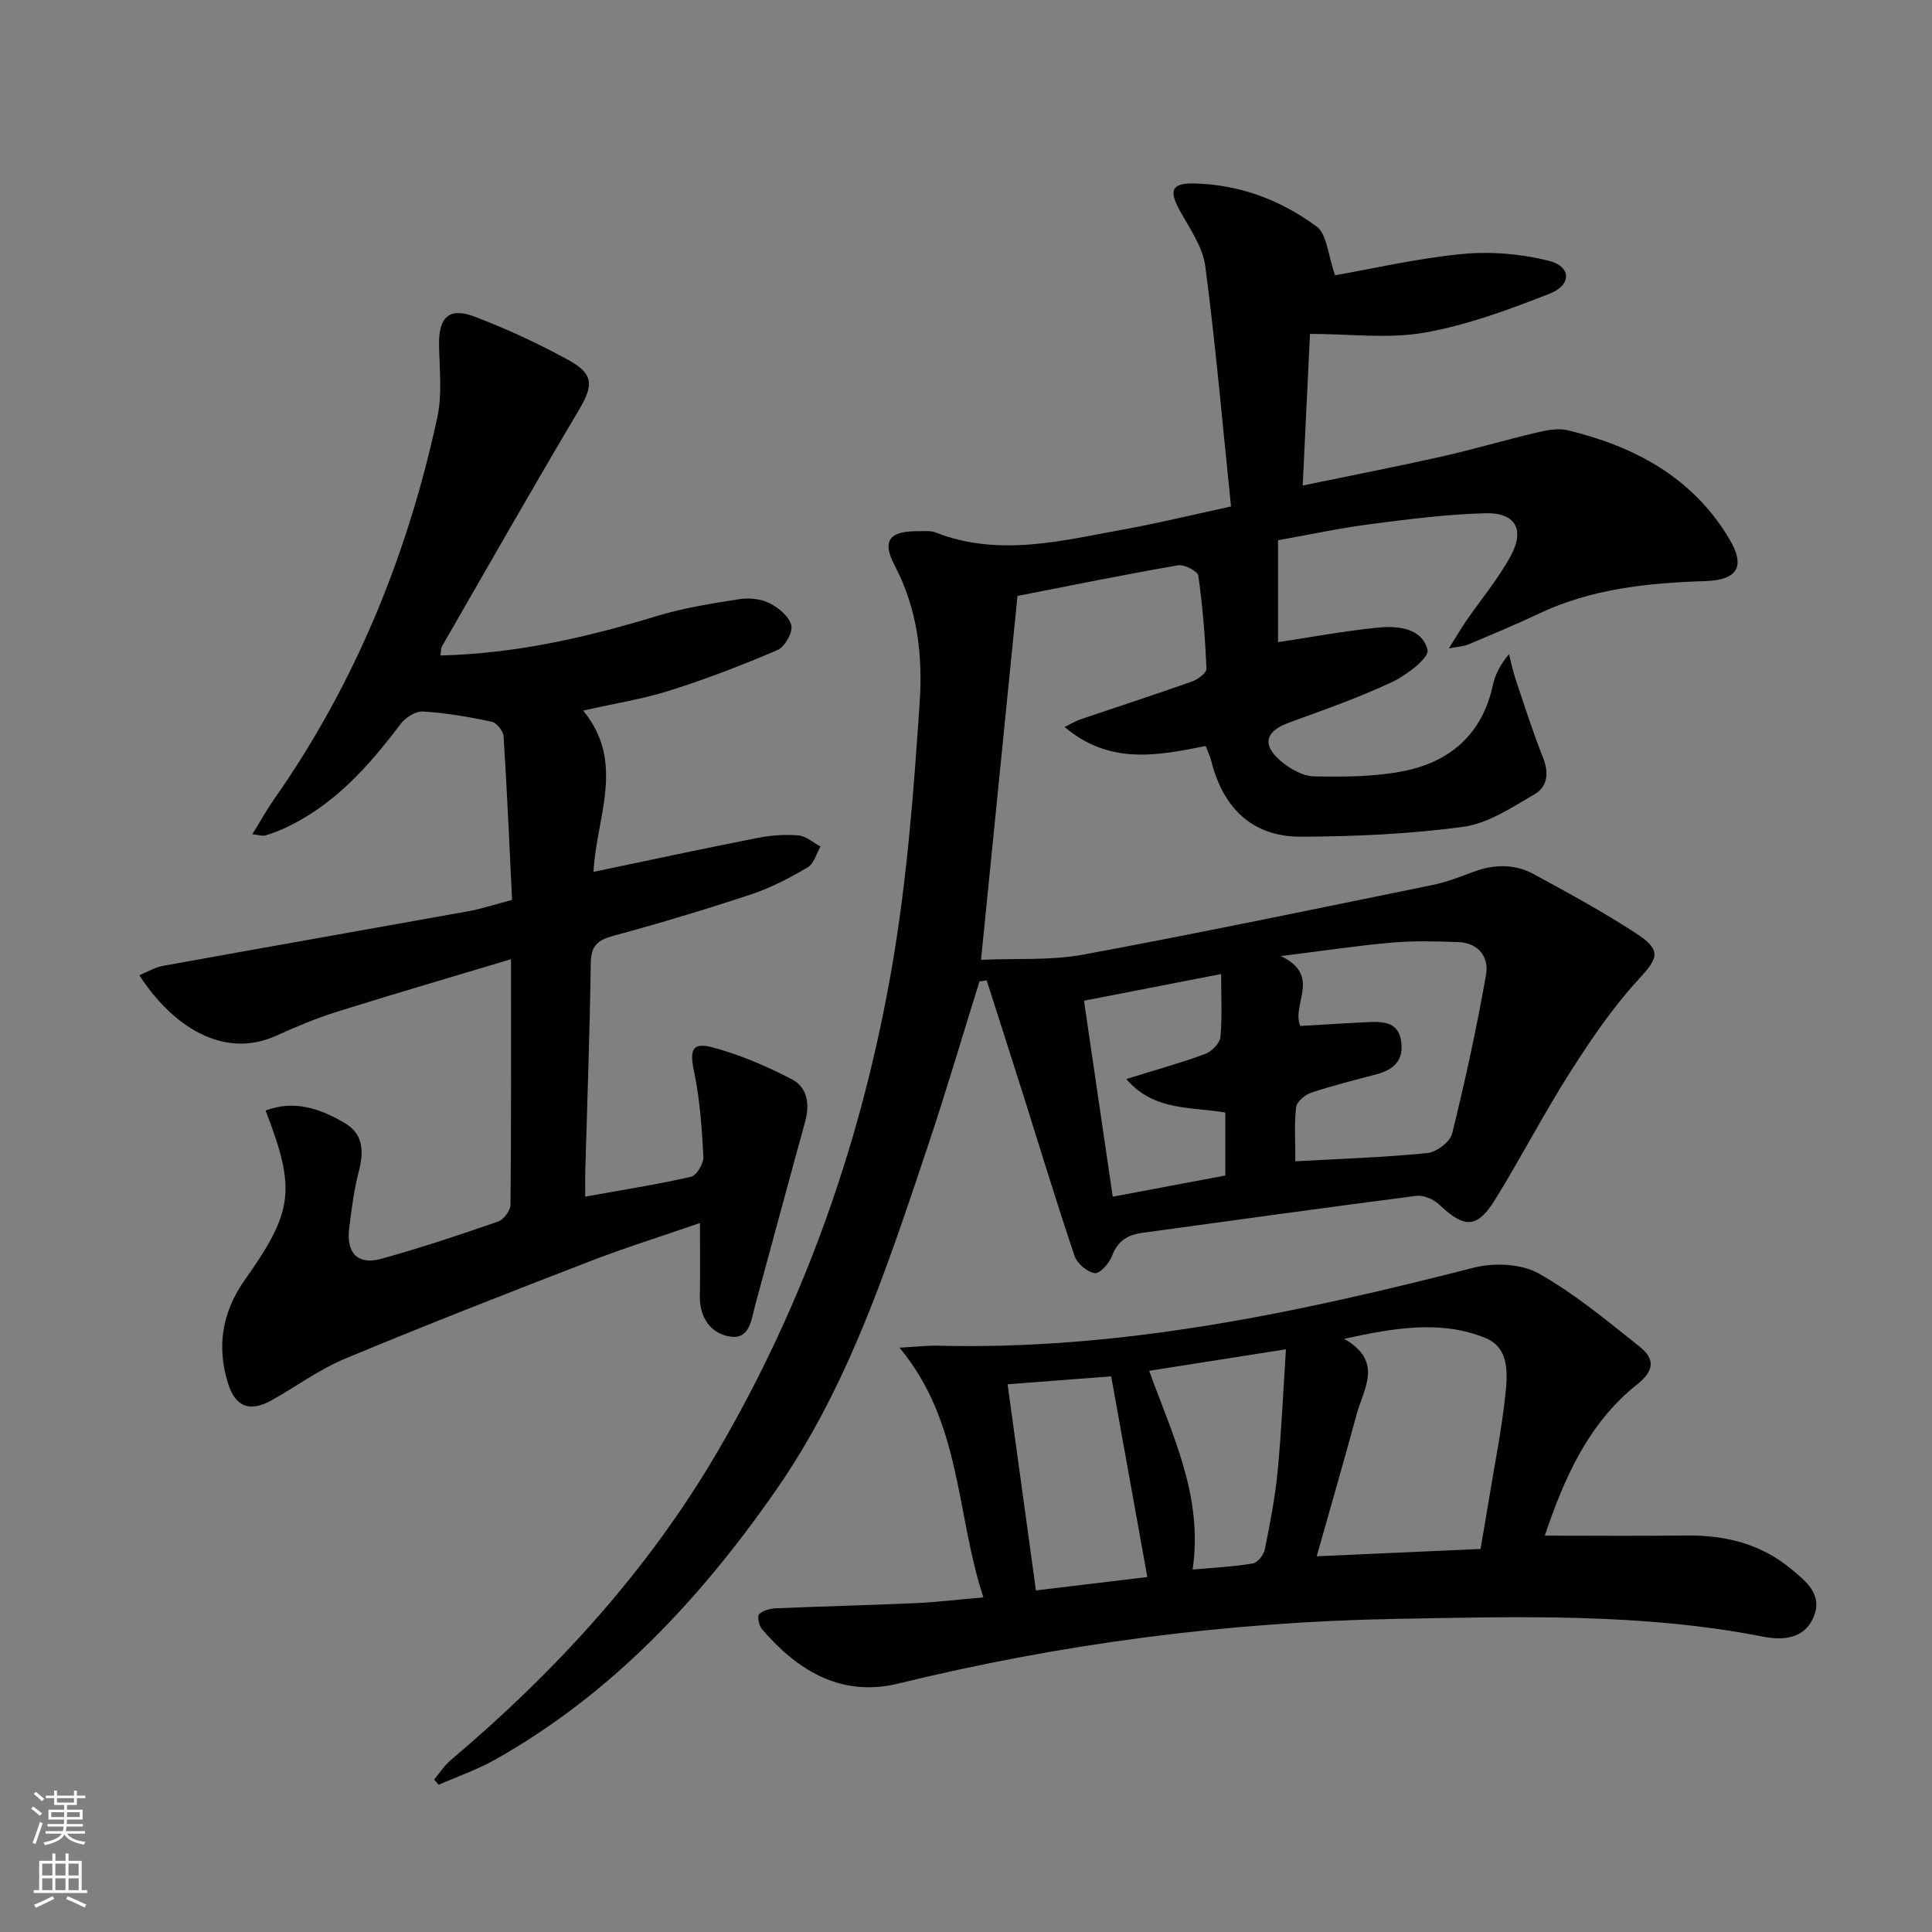
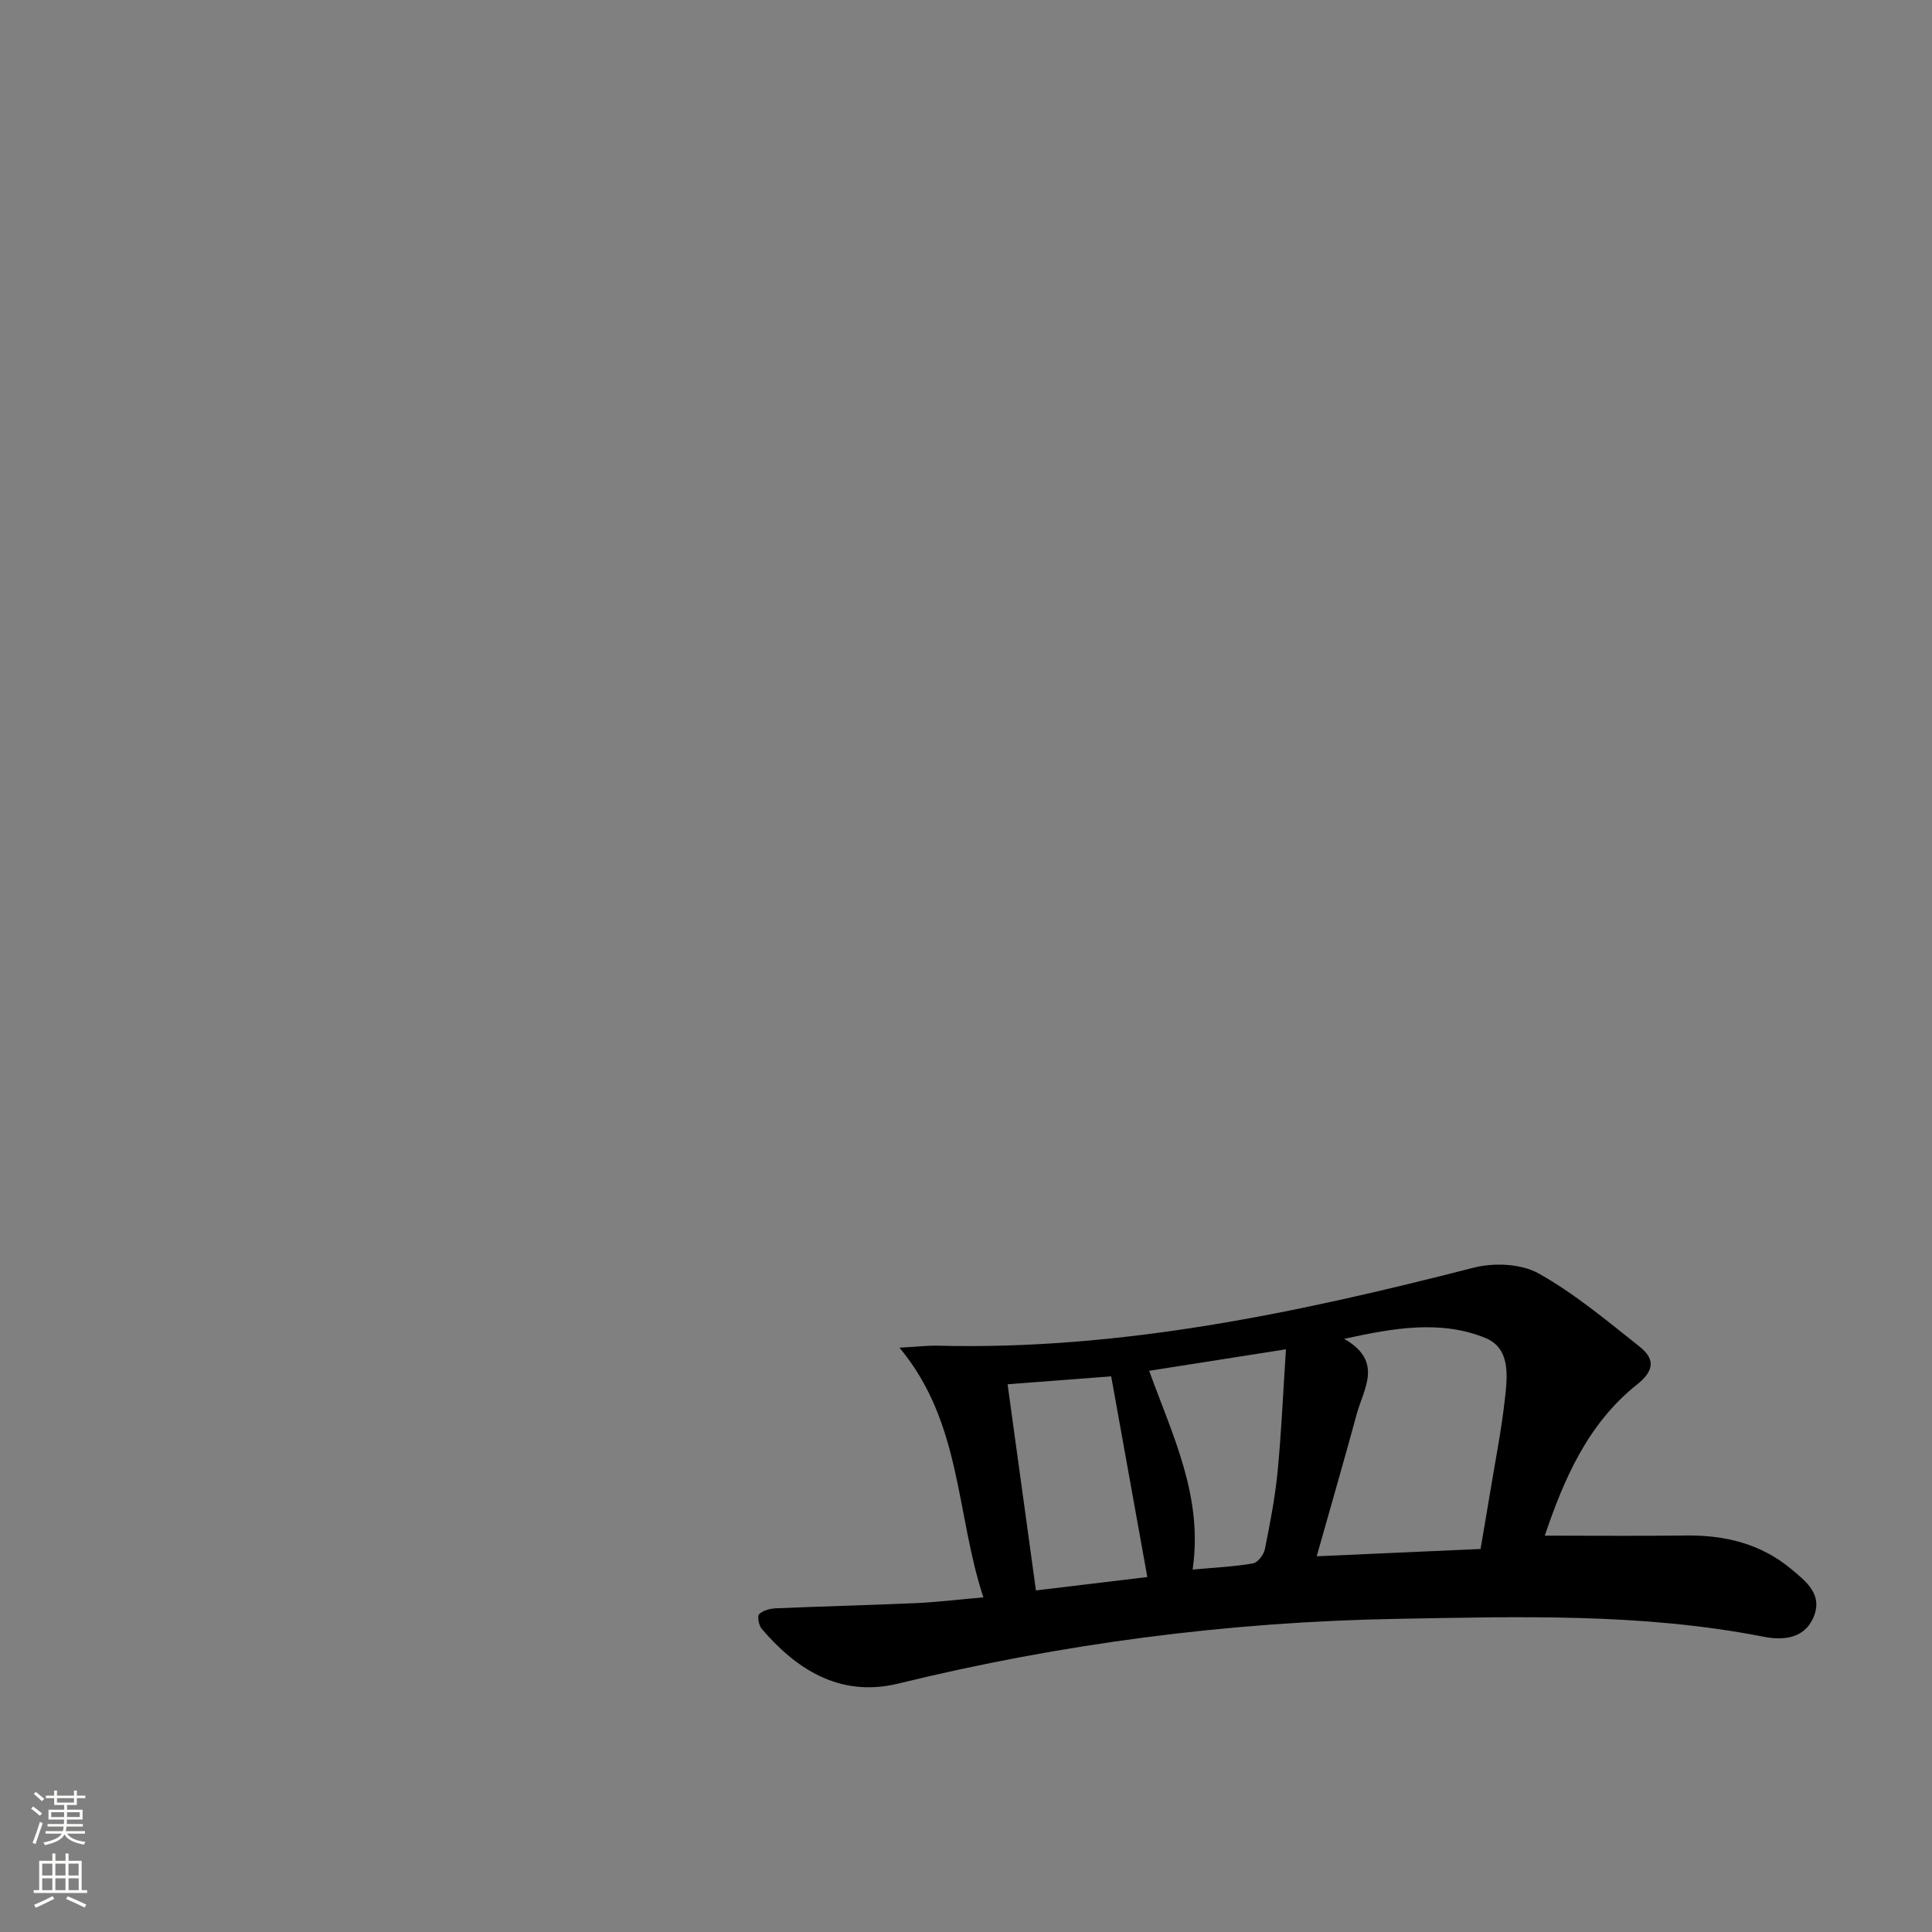
<svg xmlns="http://www.w3.org/2000/svg" enable-background="new 0 0 400 400" viewBox="0 0 400 400">
  <rect x="0" y="0" width="400" height="400" fill="#808080" stroke="none" />
  <g fill="#010000">
-     <path d="m254.87 104.86c-1.74-16.81-3.17-33.34-5.33-49.77-.53-4.05-3.31-7.87-5.35-11.63-2.19-4.03-1.59-5.57 2.94-5.48 9.43.19 18.04 3.42 25.47 8.93 2.16 1.6 2.32 5.89 3.81 10.08 7.86-1.37 17.03-3.51 26.32-4.4 5.91-.57 12.2-.04 17.96 1.41 4.6 1.15 4.75 4.98.26 6.75-8.44 3.33-17.11 6.54-25.98 8.11-7.5 1.33-15.42.27-23.75.27-.48 9.96-.98 20.36-1.51 31.39 10.05-2.08 19.42-3.9 28.74-5.99 6.63-1.49 13.15-3.43 19.77-4.99 2.06-.49 4.4-.94 6.38-.46 13.84 3.36 25.8 9.73 33.39 22.42 3.43 5.73 1.88 8.58-4.96 8.81-11.87.39-23.52 1.57-34.45 6.75-4.8 2.28-9.72 4.31-14.61 6.38-.84.36-1.83.39-4 .81 1.58-2.52 2.51-4.12 3.56-5.65 3.1-4.51 6.68-8.76 9.27-13.54 2.96-5.47.91-8.98-5.3-8.8-7.95.22-15.89 1.23-23.79 2.26-6.39.83-12.71 2.19-19.11 3.33v21.1c6.7-1.01 13.63-2.3 20.63-3.01 4.18-.42 9.22.08 10.33 4.64.38 1.58-4.37 5.24-7.39 6.65-6.89 3.23-14.12 5.76-21.29 8.38-4.82 1.76-5.7 4.48-1.82 7.86 1.9 1.65 4.63 3.23 7.02 3.27 6.28.12 12.72.1 18.83-1.16 9.47-1.96 15.99-7.71 18.15-17.66.48-2.21 1.53-4.29 3.37-6.49.45 1.76.8 3.56 1.38 5.28 1.83 5.44 3.57 10.91 5.69 16.24 1.25 3.15.85 5.97-1.79 7.5-4.67 2.69-9.56 6.02-14.68 6.72-11.11 1.52-22.41 2.01-33.64 2.06-10.15.04-16.15-5.95-18.6-15.64-.24-.95-.68-1.86-1.17-3.14-9.87 1.97-19.85 3.99-29.21-3.94 1.51-.73 2.39-1.27 3.36-1.6 7.68-2.61 15.41-5.11 23.05-7.82 1.2-.43 3.01-1.8 2.97-2.66-.28-6.43-.78-12.87-1.69-19.23-.14-.95-2.91-2.39-4.22-2.16-11.09 1.92-22.11 4.18-33.22 6.34-2.5 24.98-4.98 49.69-7.55 75.34 7.38-.33 14.44.17 21.18-1.08 24.14-4.47 48.18-9.49 72.24-14.4 2.91-.59 5.73-1.68 8.52-2.73 4.27-1.6 8.54-1.68 12.51.48 7.15 3.89 14.33 7.79 21.14 12.23 5.45 3.56 4.62 5.11.45 9.66-5.33 5.81-9.84 12.46-14.09 19.14-5.44 8.55-10.11 17.59-15.43 26.22-3.81 6.18-6.4 6.15-11.73 1.09-1.13-1.07-3.2-1.93-4.69-1.74-18.91 2.43-37.8 5.08-56.69 7.65-3.01.41-5.11 1.64-6.27 4.75-.57 1.53-2.53 3.75-3.58 3.6-1.57-.22-3.66-1.99-4.19-3.55-3.71-10.98-7.07-22.08-10.56-33.14-2.52-7.98-5.09-15.94-7.63-23.91-.5.07-1 .14-1.5.21-3.59 11.48-6.98 23.03-10.81 34.44-8.24 24.57-16.27 49.25-31.29 70.84-15.67 22.52-34.03 42.24-58.21 55.85-3.69 2.08-7.77 3.48-11.67 5.19-.31-.37-.62-.73-.92-1.1 1.14-1.35 2.12-2.9 3.45-4.02 21.65-18.31 40.61-38.98 55.01-63.5 18.45-31.43 30.29-65.43 36.41-101.23 3.07-17.95 4.45-36.24 5.66-54.44.63-9.54-.47-19.19-5.17-28.11-2.75-5.24-1.08-7.22 4.97-7.14 1.16.01 2.43-.14 3.47.26 13.37 5.22 26.56 1.59 39.75-.77 6.8-1.25 13.55-2.91 21.43-4.61zm13.32 135.58c9.53-.54 18.46-.82 27.33-1.71 1.88-.19 4.69-2.29 5.12-3.99 2.7-10.91 5.09-21.92 7.04-32.99.63-3.57-1.59-6.55-5.72-6.7-4.61-.17-9.26-.29-13.85.11-7.16.63-14.28 1.71-22.92 2.79 8.53 4.08 2.1 9.96 4.02 14.47 4.73-.27 9.49-.6 14.26-.81 3.14-.14 6.18.08 6.66 4.22.46 3.98-1.84 5.72-5.28 6.63-4.49 1.19-9.01 2.31-13.41 3.78-1.27.42-2.96 1.86-3.09 2.98-.41 3.57-.16 7.21-.16 11.22zm-15.37-38.78c-9.62 1.87-18.46 3.6-28.39 5.53 1.95 13.32 3.93 26.79 5.95 40.57 8.26-1.55 15.81-2.97 23.31-4.38 0-4.67 0-8.92 0-13.04-7.17-1.24-14.79-.25-20.5-6.94 5.97-1.86 11.22-3.31 16.31-5.18 1.35-.5 3.04-2.2 3.17-3.49.4-4.08.15-8.23.15-13.07z" />
-     <path d="m91.17 135.71c15.71-.38 30.36-3.77 44.88-8.18 5.52-1.68 11.3-2.58 17.02-3.48 2.03-.32 4.49-.06 6.29.85 1.87.94 4.06 2.78 4.47 4.59.33 1.47-1.36 4.45-2.87 5.1-7.28 3.13-14.71 5.97-22.26 8.37-5.48 1.74-11.23 2.64-17.96 4.16 8.86 10.76 2.69 22.1 2.14 33.39 11.69-2.44 22.83-4.84 34.02-7.04 2.75-.54 5.65-.74 8.43-.5 1.57.14 3.03 1.48 4.55 2.29-.86 1.48-1.37 3.57-2.66 4.32-3.7 2.17-7.57 4.21-11.62 5.56-9.44 3.13-18.97 6-28.57 8.6-3.25.88-4.67 2.01-4.72 5.61-.19 14.31-.73 28.61-1.13 42.92-.05 1.63-.01 3.26-.01 5.48 7.69-1.39 14.84-2.5 21.89-4.11 1.16-.26 2.64-2.74 2.57-4.12-.31-5.89-.71-11.83-1.92-17.58-.95-4.5-.5-6.23 3.81-5.09 5.68 1.51 11.21 3.89 16.44 6.61 3.21 1.67 3.73 5.18 2.73 8.81-3.49 12.61-6.87 25.26-10.32 37.89-.81 2.96-1.09 7.19-5.18 6.57-4.01-.61-6.37-3.9-6.29-8.41.09-4.8.02-9.61.02-15.11-8.06 2.79-15.64 5.16-23.03 8.02-16.87 6.52-33.73 13.1-50.43 20.06-5.33 2.22-10.1 5.75-15.18 8.6-4.6 2.58-7.58 1.39-9.11-3.59-2.35-7.67-1.12-14.75 3.51-21.3 10.06-14.21 10.62-18.68 4.31-35.08 6.03-2.26 11.34-.36 16.36 2.58 3.96 2.32 3.99 5.97 2.92 10.08-1 3.84-1.49 7.83-1.98 11.78-.63 5.1 1.81 7.6 6.66 6.26 8.15-2.26 16.19-4.94 24.18-7.71 1.15-.4 2.55-2.26 2.56-3.45.17-16.47.11-32.94.11-50.87-12.54 3.77-24.37 7.22-36.13 10.91-4.26 1.34-8.42 3.09-12.5 4.94-10.95 4.96-21.55-2.03-28.32-12.53 1.69-.69 3.2-1.63 4.84-1.93 21.04-3.81 42.09-7.5 63.13-11.29 2.9-.52 5.73-1.47 9.2-2.37-.55-11.36-1.04-22.62-1.76-33.87-.07-1.1-1.44-2.82-2.47-3.04-4.7-.99-9.47-1.81-14.26-2.1-1.51-.09-3.62 1.29-4.63 2.63-6.69 8.86-13.94 17-24.32 21.68-1.2.54-2.46 1-3.72 1.38-.42.13-.95-.08-2.61-.28 1.66-2.69 2.94-5.02 4.45-7.18 16.84-24 27.67-50.6 33.84-79.12 1.03-4.75.47-9.88.36-14.83-.13-5.91 2.03-8.08 7.43-6.01 6.64 2.54 13.16 5.55 19.39 8.98 5.34 2.94 5.13 5.3 2.01 10.55-9.59 16.13-18.86 32.46-28.23 48.72-.2.37-.16.91-.33 1.88z" />
    <path d="m203.6 330.72c-5.74-17.43-4.45-36.17-17.37-51.7 3.72-.2 5.82-.46 7.91-.41 37.92.97 74.53-6.81 110.97-16.15 4.17-1.07 9.8-.84 13.42 1.18 7.46 4.17 14.15 9.79 20.9 15.14 3.06 2.43 3.32 4.83-.5 7.87-10.27 8.16-15.19 19.75-19.1 31.29 10 0 19.62.09 29.24-.03 8.08-.1 15.5 1.7 21.8 6.96 3.07 2.56 6.61 5.26 4.59 9.98-1.95 4.55-6.47 4.77-10.32 4.02-25.21-4.94-50.7-4.16-76.12-3.7-34.8.63-69.2 5.11-103.02 13.39-12.4 3.04-21.49-3.35-28.3-11.34-.61-.71-.95-2.64-.52-3.04.83-.78 2.29-1.15 3.51-1.2 9.63-.41 19.28-.64 28.91-1.07 4.3-.19 8.58-.72 14-1.19zm74.69-53.53c8.17 4.66 4.06 10.27 2.62 15.53-2.61 9.58-5.37 19.12-8.3 29.49 11.74-.52 22.79-1.02 33.92-1.51.69-4.05 1.31-7.63 1.9-11.22 1.1-6.72 2.44-13.41 3.18-20.16.5-4.58 1.1-10.22-4.12-12.33-9.21-3.71-18.73-2.09-29.2.2zm-48.23 7.77c-6.86.52-13.86 1.06-21.45 1.64 2 14.53 3.89 28.29 5.87 42.68 7.99-.96 15.61-1.87 23.06-2.77-2.5-13.87-4.9-27.21-7.48-41.55zm16.86 40c4.64-.42 8.6-.6 12.48-1.27.99-.17 2.24-1.78 2.47-2.91 1.08-5.35 2.12-10.74 2.65-16.17.79-8.19 1.14-16.42 1.72-25.25-10 1.57-19.05 2.99-28.32 4.45 4.91 13.55 11.2 26.05 9 41.15z" />
  </g>
  <path d="m6.44 374.46.42-.45c.65.47 1.27.95 1.85 1.44l-.45.49c-.65-.56-1.25-1.06-1.82-1.48m.93 7.33-.63-.26c.55-1.36 1.05-2.8 1.52-4.33.19.1.38.19.59.27-.46 1.29-.95 2.73-1.48 4.32m-.38-10.38.44-.42c.43.34 1.01.82 1.74 1.44l-.49.49c-.53-.51-1.09-1.01-1.69-1.51m2.5.35h1.72v-1.04h.59v1.04h3.52v-1.04h.59v1.04h1.75v.53h-1.75v1.42h-2.03v.97h3.22v2.03h-3.24c0 .35-.01.66-.03.93h3.32v.53h-3.37c-.03.27-.08.58-.15.94h3.96v.53h-3.71c.67.92 1.93 1.48 3.79 1.68-.13.24-.23.44-.29.59-2.13-.38-3.48-1.08-4.04-2.12-.43.97-1.77 1.72-4.03 2.23-.09-.19-.2-.37-.33-.55 2.1-.42 3.37-1.03 3.81-1.83h-3.36v-.53h3.58c.08-.29.13-.61.16-.94h-3.33v-.53h3.39c.02-.27.04-.58.04-.93h-3.23v-2.03h3.25v-.97h-2.07v-1.42h-1.73zm1.12 3.44v1h2.65c.01-.3.02-.44.01-.4v-.25-.35zm1.19-2h3.52v-.91h-3.52zm4.71 2h-2.63v.59c0 .15-.01.28-.01.4h2.64z" fill="#fbfcfa" />
  <path d="m13.56 383.74h.63v1.52h2.72v6.07h1.13v.6h-11.06v-.6h1.13v-6.07h2.73v-1.52h.63v1.52h2.1v-1.52zm-2.69 8.83.38.56c-1.24.63-2.53 1.25-3.85 1.85-.1-.21-.21-.42-.34-.63 1.36-.55 2.63-1.15 3.81-1.78m-2.13-4.27h2.1v-2.45h-2.1zm0 3.04h2.1v-2.46h-2.1zm2.72-3.04h2.1v-2.45h-2.1zm0 3.04h2.1v-2.46h-2.1zm6.07 3.6c-1.41-.71-2.7-1.3-3.86-1.78l.35-.56c1.45.62 2.75 1.19 3.84 1.72zm-1.25-9.09h-2.1v2.45h2.1zm-2.09 5.49h2.1v-2.46h-2.1z" fill="#fbfcfa" />
</svg>